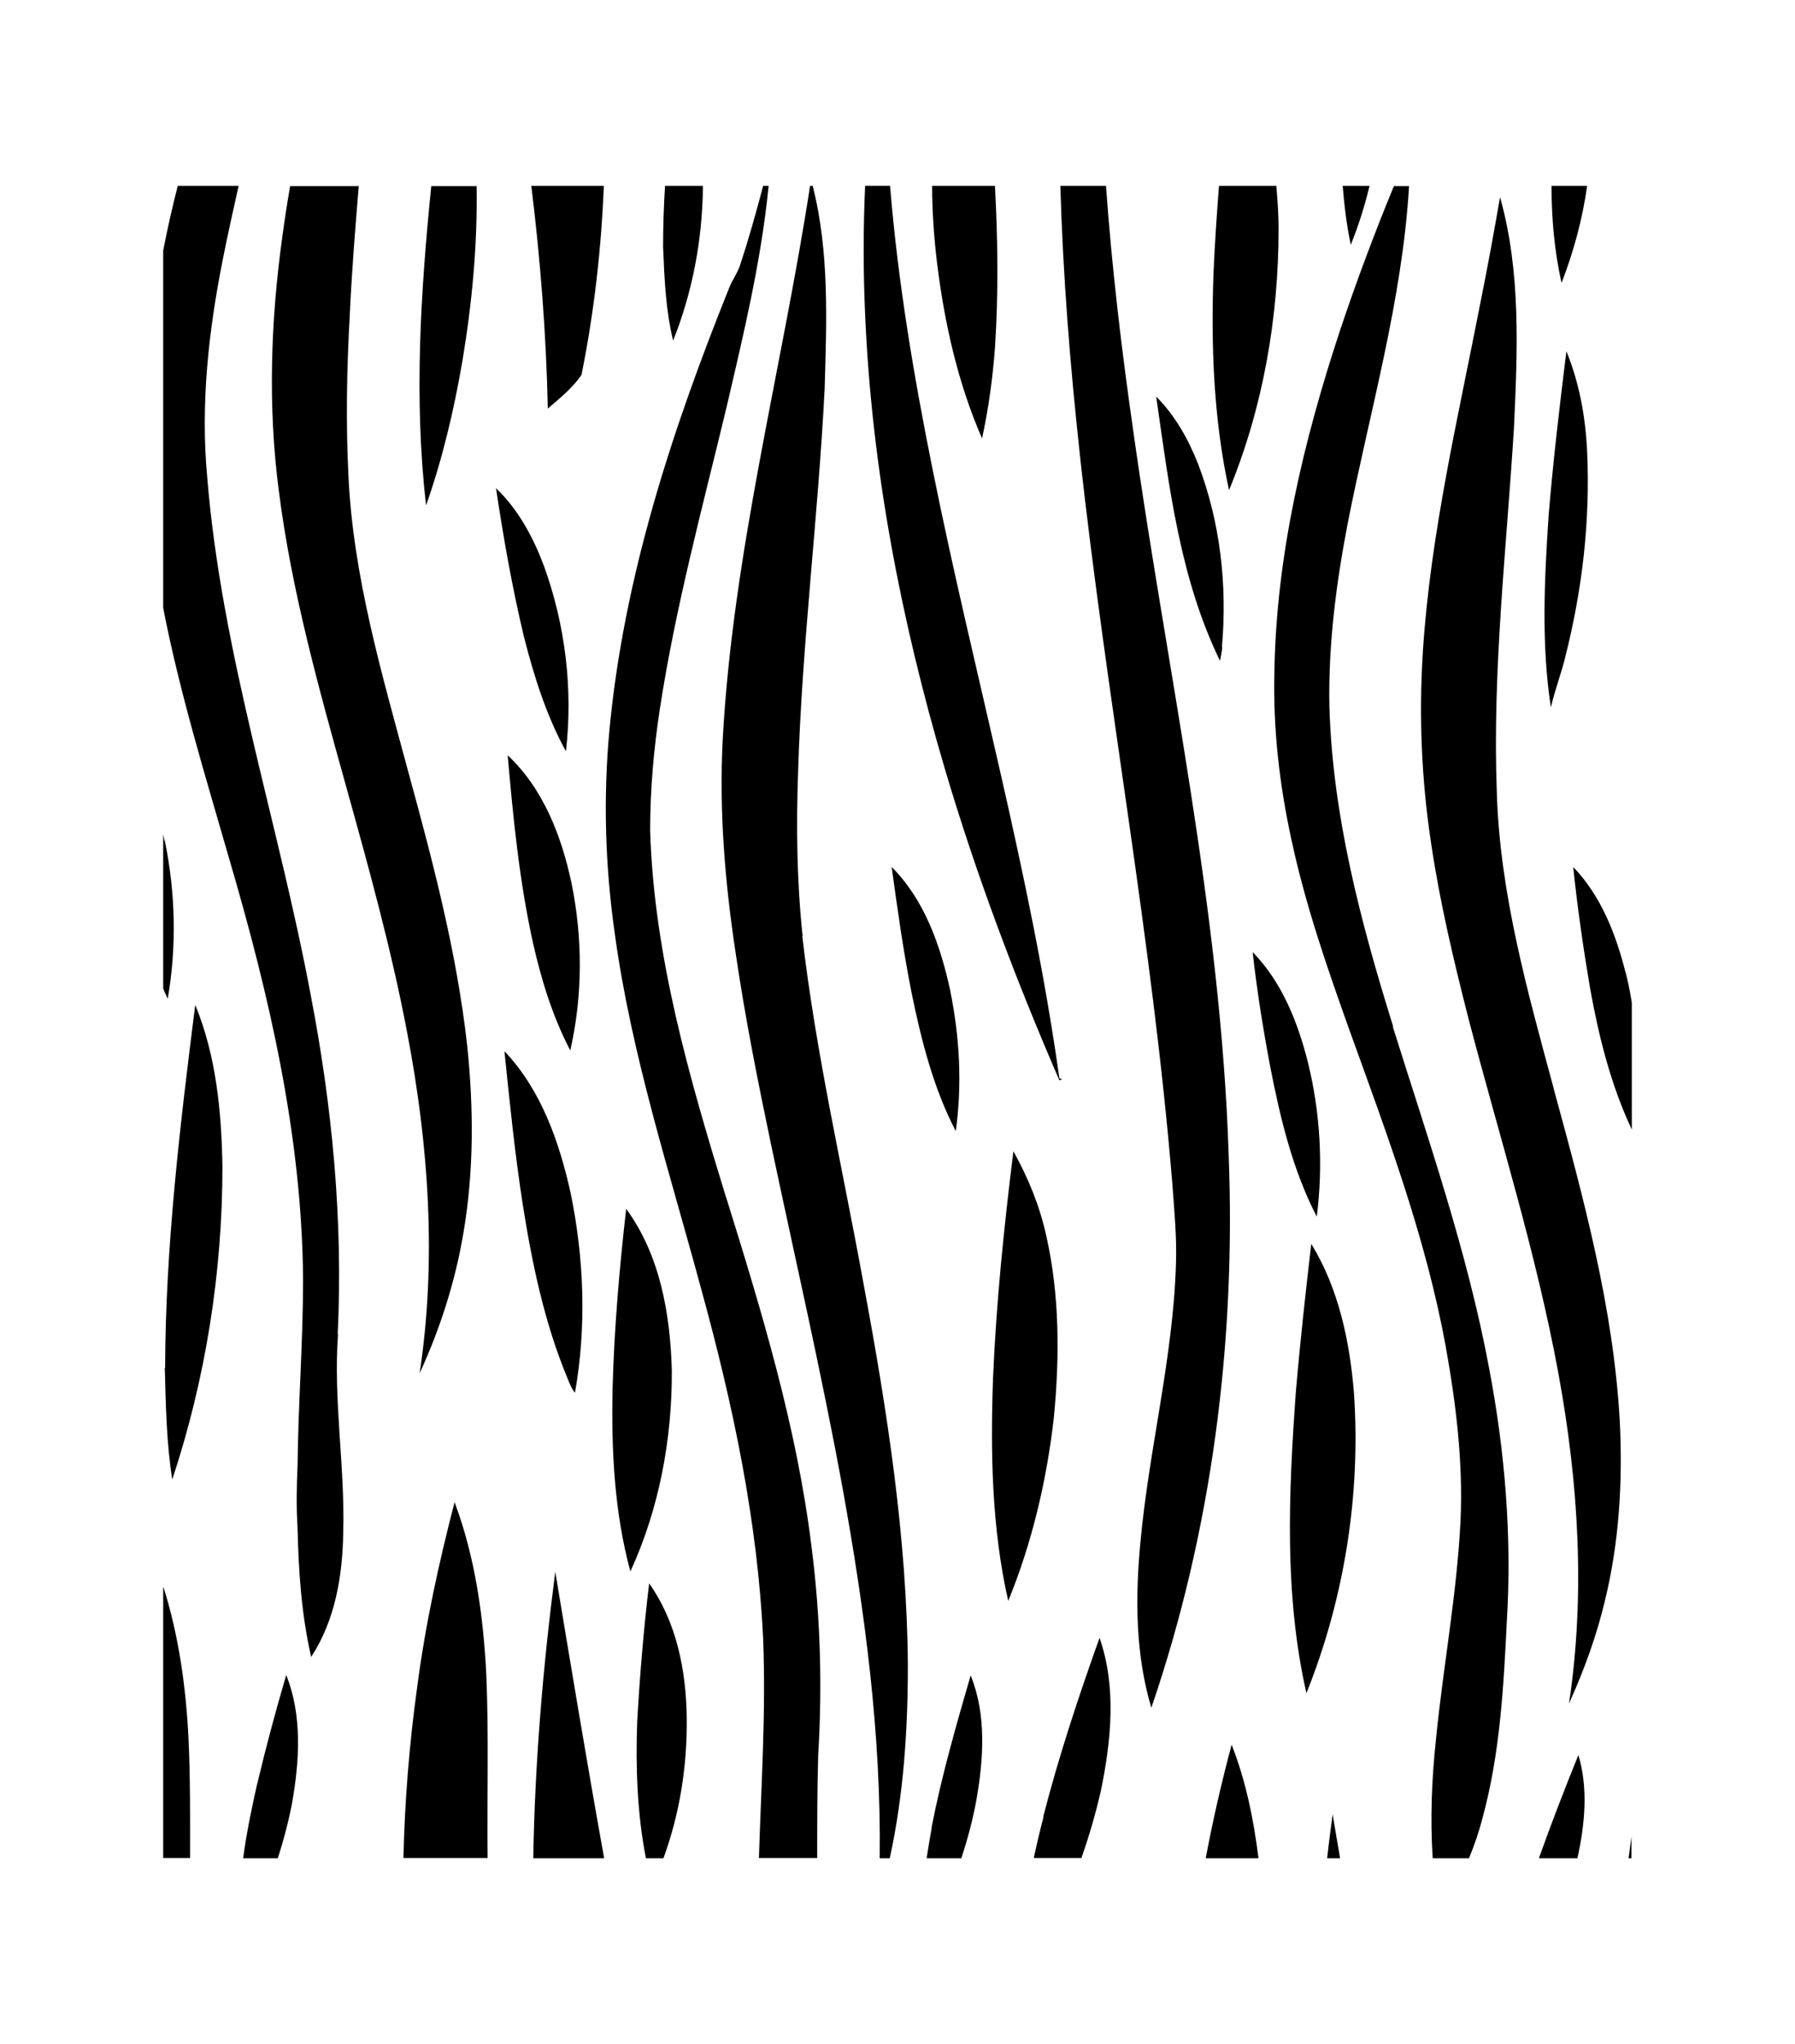
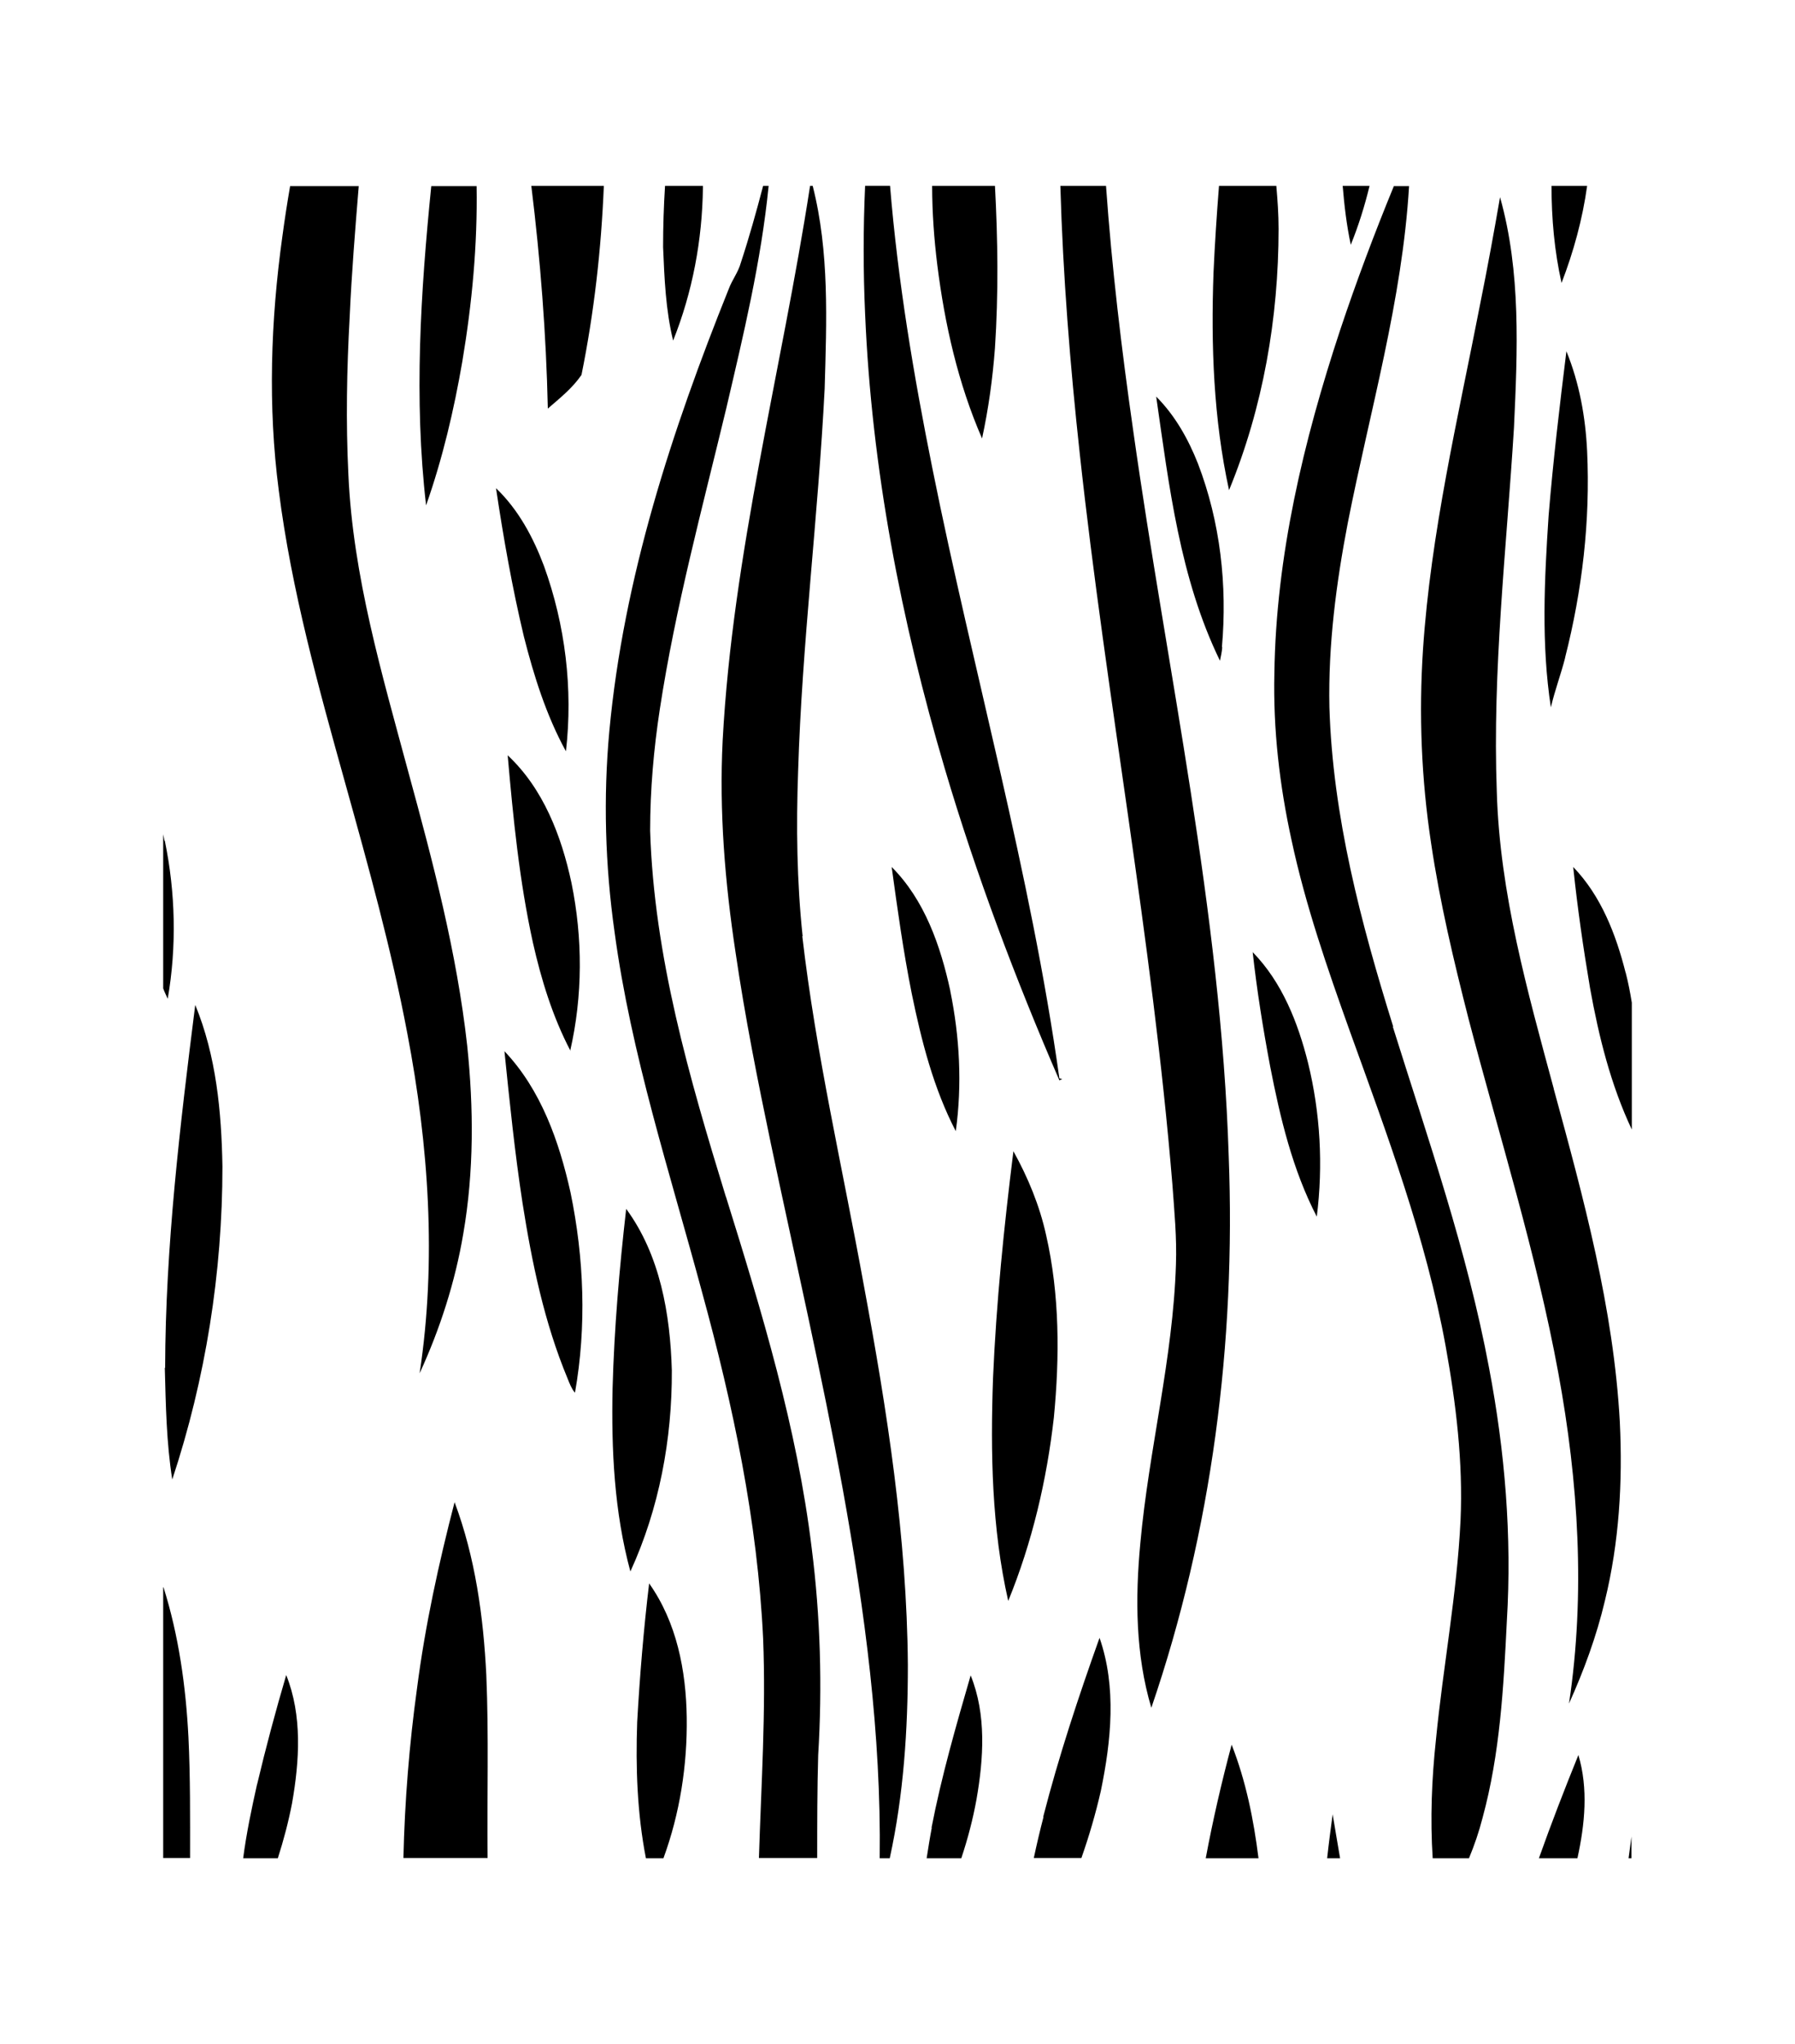
<svg xmlns="http://www.w3.org/2000/svg" version="1.1" id="Livello_1" x="0px" y="0px" viewBox="0 0 935.435 1065.345" style="enable-background:new 0 0 935.435 1065.345;" xml:space="preserve">
  <g id="Capa_1">
    <path d="M294.94,391.448c3.712-32.396-0.337-65.804-11.473-96.512c-5.568-14.848-13.329-29.359-24.972-40.495   c3.881,25.984,8.436,51.799,14.511,77.277c5.231,20.585,11.642,41.001,21.766,59.561l0,0L294.94,391.448z" />
    <path d="M85.044,827.271v141.056h14.004c0-20.922,0.169-42.013-0.844-62.935c-1.35-26.49-5.062-52.98-12.992-78.121   C85.213,827.271,85.044,827.271,85.044,827.271z" />
    <path d="M133.975,929.857c-2.868,12.823-5.568,25.647-7.255,38.639h18.054c3.037-9.449,5.568-19.066,7.424-28.684   c3.881-22.103,5.399-45.725-3.037-66.816c-5.568,18.898-10.63,37.795-15.185,57.03l0,0L133.975,929.857z" />
    <path d="M85.719,438.185c-0.169-1.181-0.506-2.193-0.675-3.375v80.314c0.675,1.856,1.519,3.543,2.362,5.399   c4.724-27.165,4.049-55.343-1.519-82.339L85.719,438.185L85.719,438.185z" />
    <path d="M85.888,712.874c0.506,19.404,0.844,38.976,3.881,58.211c17.379-52.474,26.153-107.817,26.153-163.159   c-0.506-28.515-3.206-57.536-14.173-84.195c-7.93,62.767-15.523,125.871-15.692,189.144L85.888,712.874L85.888,712.874z" />
    <path d="M253.433,872.996c-1.519-30.54-5.737-61.248-16.535-90.1c-8.268,31.889-15.354,64.285-19.572,97.018   c-4.049,29.359-6.412,58.886-7.087,88.413h43.869C253.771,936.606,254.783,904.717,253.433,872.996z" />
-     <path d="M175.988,695.495c2.868-59.561-2.868-119.122-14.173-177.501c-16.873-89.932-46.4-177.67-53.824-269.289   c-3.543-37.964,0.675-76.096,8.099-113.385c2.531-12.823,5.399-25.647,8.268-38.47H92.637c-2.868,11.136-5.399,22.441-7.593,33.746   V316.87c8.605,44.207,21.935,87.401,34.42,130.764c20.922,71.372,37.964,144.599,38.47,219.346c0,32.396-2.531,64.623-2.868,97.018   c-0.506,10.799-0.675,21.597,0,32.227c0.506,22.609,2.025,45.219,7.087,67.322c12.486-19.066,16.367-42.182,16.704-64.623   c1.012-34.589-5.231-69.01-2.7-103.599l0,0L175.988,695.495z" />
    <path d="M218.675,715.742c10.63-23.116,18.56-47.75,22.778-72.89c5.568-32.227,5.399-65.466,2.025-97.862   c-5.399-48.594-17.885-95.837-30.708-142.743c-13.667-50.787-28.852-101.911-31.215-154.892c-1.35-27.334-0.844-54.836,0.675-82.17   c1.012-22.778,2.868-45.556,4.724-68.166h-35.77c-1.519,8.774-2.868,17.548-4.049,26.321c-6.074,43.7-7.593,88.413-1.856,132.282   c6.58,51.968,20.753,102.755,34.758,153.036c11.98,43.026,23.959,86.051,32.227,129.92   C223.4,596.789,227.618,657.025,218.675,715.742L218.675,715.742L218.675,715.742z" />
    <path d="M186.787,96.851L186.787,96.851L186.787,96.851z" />
-     <path d="M264.401,393.641L264.401,393.641L264.401,393.641z" />
    <path d="M713.722,96.851h-14.004c0.844,10.292,2.025,20.416,4.218,30.708C707.985,117.604,711.191,107.312,713.722,96.851z" />
    <path d="M297.134,547.69c6.58-28.684,6.58-58.717,0.675-87.57c-5.231-24.465-14.679-49.1-33.239-66.479   c2.868,32.733,6.074,65.466,13.161,97.693c4.387,19.404,10.292,38.639,19.572,56.355l0,0h-0.169V547.69z" />
    <path d="M827.276,96.851h-18.729c0,17.041,1.519,34.083,5.231,50.618c6.243-16.198,10.967-33.408,13.329-50.618l0,0   C827.107,96.851,827.276,96.851,827.276,96.851z" />
    <path d="M815.633,342.686c8.943-35.095,13.161-71.372,11.473-107.479c-0.844-17.885-4.049-35.602-10.799-52.137   c-3.543,28.515-6.918,57.03-9.28,85.714c-2.193,33.239-3.881,66.816,1.181,99.887c2.025-8.774,5.231-17.21,7.424-25.815l0,0   L815.633,342.686L815.633,342.686z" />
    <path d="M636.782,337.286c2.868-32.227-0.844-65.298-12.486-95.669c-5.062-12.823-11.98-25.14-21.766-34.927   c6.749,46.738,12.317,94.656,33.239,137.682c0.506-2.362,1.012-4.724,1.181-7.087l0,0h-0.168V337.286z" />
    <path d="M666.31,119.291c0-7.424-0.506-14.848-1.181-22.441h-29.865c-1.181,15.017-2.193,30.202-2.868,45.388   c-1.35,37.795,0,76.096,8.099,113.216C658.211,212.428,666.309,165.691,666.31,119.291L666.31,119.291L666.31,119.291z" />
    <path d="M303.039,195.386c6.58-32.564,10.292-65.466,11.642-98.537h-37.795c4.724,38.47,7.761,77.277,8.605,116.085   C291.734,207.535,298.315,202.304,303.039,195.386z" />
    <path d="M511.755,228.626c3.375-15.523,5.568-31.383,6.749-47.244c1.856-28.177,1.518-56.355,0-84.532h-32.733   c0,13.836,1.012,27.671,2.7,41.338c3.881,30.877,10.799,61.586,23.284,90.269l0,0L511.755,228.626L511.755,228.626z" />
    <path d="M366.312,97.863v-1.012h-19.741c-0.675,10.63-1.012,21.26-1.012,31.889c0.675,16.367,1.35,32.902,5.231,48.762   C360.913,152.193,365.975,125.028,366.312,97.863L366.312,97.863z" />
    <path d="M492.352,400.559c16.367,55.343,36.783,109.504,59.729,162.485c0.338-0.169,1.181-0.506,1.519-0.675l-1.519-0.338   c-15.017-107.311-44.882-211.753-66.141-317.714c-9.786-48.594-18.054-97.862-22.103-147.468h-12.992   c-1.012,22.272-1.012,44.544,0,66.816C454.219,243.98,469.573,323.451,492.352,400.559L492.352,400.559L492.352,400.559z" />
    <path d="M240.947,188.3c5.062-30.202,7.93-60.742,7.424-91.282H224.75c-5.568,55.343-9.111,111.023-2.7,166.365   C230.655,238.918,236.561,213.778,240.947,188.3z" />
    <path d="M640.326,602.526c-4.049-127.389-32.058-252.248-49.775-378.118c-6.074-42.351-11.136-84.87-14.173-127.558h-23.791   c1.35,46.738,5.062,93.306,10.124,139.706c13.836,127.221,37.795,253.091,48.256,380.649c1.012,14.004,2.362,27.84,1.856,41.844   c-1.519,48.931-14.173,96.681-18.56,145.274c-2.7,28.684-2.531,58.042,5.737,85.714   C631.552,797.912,644.037,699.713,640.326,602.526L640.326,602.526z" />
    <path d="M299.665,725.697c6.074-34.42,4.724-70.022-2.362-104.274c-5.905-26.49-15.354-53.487-34.42-73.565   c2.7,26.49,5.399,52.98,9.449,79.302c4.893,31.046,11.305,62.092,23.453,91.282c1.012,2.531,2.025,5.231,3.712,7.255l0,0H299.665z" />
    <path d="M628.346,968.496h27.503c-2.531-20.247-6.58-40.326-14.004-59.223C636.614,928.845,632.058,948.586,628.346,968.496z" />
    <path d="M681.664,553.932c-5.231-20.922-13.498-42.013-28.852-57.705c2.193,19.91,5.399,39.82,9.111,59.561   c5.231,26.828,11.642,53.824,24.297,78.29C689.594,607.419,688.075,580.085,681.664,553.932L681.664,553.932L681.664,553.932z" />
    <path d="M726.039,535.035c-16.873-54.162-31.552-109.673-33.239-166.534c-0.675-32.396,3.543-64.623,9.617-96.175   c11.473-58.211,28.346-115.747,31.889-175.308h-7.93c-10.124,24.634-19.572,49.775-28.009,75.084   c-19.066,57.705-33.408,117.772-34.252,178.851c-0.675,29.19,2.7,58.38,8.943,86.895c7.255,33.914,18.729,66.985,30.371,99.549   c19.404,53.824,39.651,107.648,49.943,164.172c5.399,29.865,9.111,60.404,7.761,90.775c-1.856,38.47-9.111,76.265-12.823,114.397   c-2.193,20.416-3.037,41.17-1.687,61.754h18.898c2.868-6.918,5.231-13.836,7.087-21.091c9.111-33.408,10.967-68.166,12.655-102.586   c2.7-44.207-1.012-88.582-9.28-131.945c-11.305-60.573-31.721-118.953-50.112-177.67l0,0L726.039,535.035z" />
    <path d="M691.619,968.496h6.749c-1.35-7.593-2.531-15.185-3.881-22.947C693.475,953.142,692.462,960.734,691.619,968.496z" />
    <path d="M802.135,968.496h19.91c3.881-17.716,5.737-36.276,0.506-53.824c-7.255,17.885-14.173,35.77-20.585,53.824H802.135   L802.135,968.496z" />
    <path d="M850.223,968.496v-11.305c-0.506,3.712-1.012,7.593-1.519,11.305H850.223z" />
    <path d="M847.185,507.026c-5.062-20.079-12.823-40.157-27.334-55.174c2.193,21.091,5.231,42.182,8.774,63.104   c4.556,25.309,10.799,50.45,21.766,73.734l0,0v-66.141c-0.844-5.231-1.856-10.461-3.206-15.692l0,0V507.026z" />
    <path d="M809.728,567.431c-13.667-50.618-28.177-101.911-29.696-154.723c-2.362-63.442,5.062-126.546,8.943-189.818   c1.856-39.988,3.712-81.158-7.255-120.134c-3.206,18.56-6.58,36.951-10.292,55.343c-11.642,59.898-25.815,119.459-29.865,180.538   c-2.193,33.577-0.844,67.491,4.218,100.73c4.556,30.877,11.811,61.417,19.572,91.788c16.029,61.248,35.264,121.99,46.738,184.419   c10.461,56.692,14.173,115.072,5.568,172.271c7.761-17.21,14.342-35.095,18.729-53.655c7.424-30.371,9.28-61.754,7.761-92.969   c-3.206-59.223-18.897-116.759-34.42-173.621l0,0v-0.169H809.728z" />
-     <path d="M683.351,648.251c-3.037,25.984-5.905,51.968-8.099,77.952c-3.712,51.968-6.074,104.948,5.568,156.242   c19.741-49.268,28.346-103.092,24.803-156.073C703.43,699.207,697.693,671.704,683.351,648.251L683.351,648.251L683.351,648.251z" />
    <path d="M338.303,825.078c-2.868,23.959-4.893,48.256-6.243,72.384c-0.844,23.622,0,47.75,4.556,71.034h9.111   c8.605-23.453,12.486-48.594,12.148-73.396c-0.337-24.466-5.231-49.606-19.572-69.853l0,0V825.078z" />
    <path d="M326.324,630.029L326.324,630.029c-3.543,31.046-6.243,62.26-7.087,93.475c-0.675,32.058,0.844,64.454,9.28,95.5   c15.017-32.733,21.766-69.01,21.597-104.78C349.271,684.865,344.04,654.156,326.324,630.029L326.324,630.029z" />
    <path d="M378.292,623.786c-19.066-62.092-37.457-125.365-39.482-190.831c0-21.26,1.856-42.519,5.062-63.442   c8.099-52.98,22.103-104.611,34.589-156.579c8.943-38.301,18.223-76.771,22.103-116.085h-2.868   c-3.543,13.498-7.255,26.828-11.642,40.157c-1.35,4.893-4.556,8.943-6.243,13.498c-29.696,73.903-54.836,150.674-62.26,230.482   c-3.206,34.758-2.193,70.022,2.7,104.611c8.605,63.948,28.852,125.533,45.556,187.625c16.198,59.055,29.021,119.628,31.889,180.876   c1.519,37.964-1.012,76.096-2.193,114.229h30.371c0-17.885,0-35.77,0.506-53.487c2.193-35.939,1.181-72.215-3.375-107.986   c-7.593-62.598-25.984-123.171-44.713-183.238l0,0V623.786z" />
-     <path d="M277.899,968.496h36.951c-8.943-49.606-17.21-99.549-25.478-149.324C282.961,868.609,278.742,918.553,277.899,968.496   L277.899,968.496z" />
    <path d="M543.813,946.899c-1.856,7.087-3.543,14.342-5.062,21.428h24.803c4.049-11.473,7.424-23.116,10.124-34.927   c5.399-26.153,8.268-54.161-0.675-79.808c-10.967,30.708-21.26,61.754-29.359,93.306l0,0h0.169V946.899z" />
    <path d="M418.28,487.96c-3.037-28.515-3.375-57.199-2.362-85.882c2.025-66.647,10.461-132.789,13.836-199.436   c1.012-35.264,2.531-71.372-6.243-105.792h-1.35c-14.848,96.343-40.326,191.337-45.556,289.03   c-1.856,36.951,1.181,74.071,6.749,110.685c4.893,33.408,11.473,66.479,18.391,99.549c12.655,60.067,26.49,119.797,37.457,180.032   c11.473,63.442,20.079,127.727,19.235,192.349h5.231c7.255-33.071,9.449-66.985,9.449-100.73   c-0.506-66.647-10.799-132.62-22.947-197.917c-10.967-60.573-24.972-120.64-32.058-181.888l0,0L418.28,487.96z" />
    <path d="M545.163,643.695c-3.375-15.354-9.449-30.033-17.041-43.7c-4.893,39.314-8.943,78.796-10.63,118.447   c-1.35,38.807-0.675,77.952,7.93,115.916c12.486-30.54,20.079-62.935,23.791-95.669C552.25,707.137,552.25,674.741,545.163,643.695   L545.163,643.695L545.163,643.695z" />
    <path d="M485.602,952.467c-1.012,5.231-1.856,10.63-2.7,16.029h18.054c3.375-10.124,6.074-20.416,7.93-30.708   c3.712-21.26,5.231-44.207-3.037-64.623c-7.593,26.153-15.185,52.474-20.416,79.471l0,0L485.602,952.467z" />
    <path d="M495.22,516.306c-5.062-23.284-13.329-47.244-30.54-64.454c3.037,22.103,6.074,44.038,10.461,65.972   c5.062,24.634,11.305,49.268,22.947,71.709c3.375-24.297,2.025-49.1-2.868-73.059l0,0L495.22,516.306z" />
  </g>
</svg>